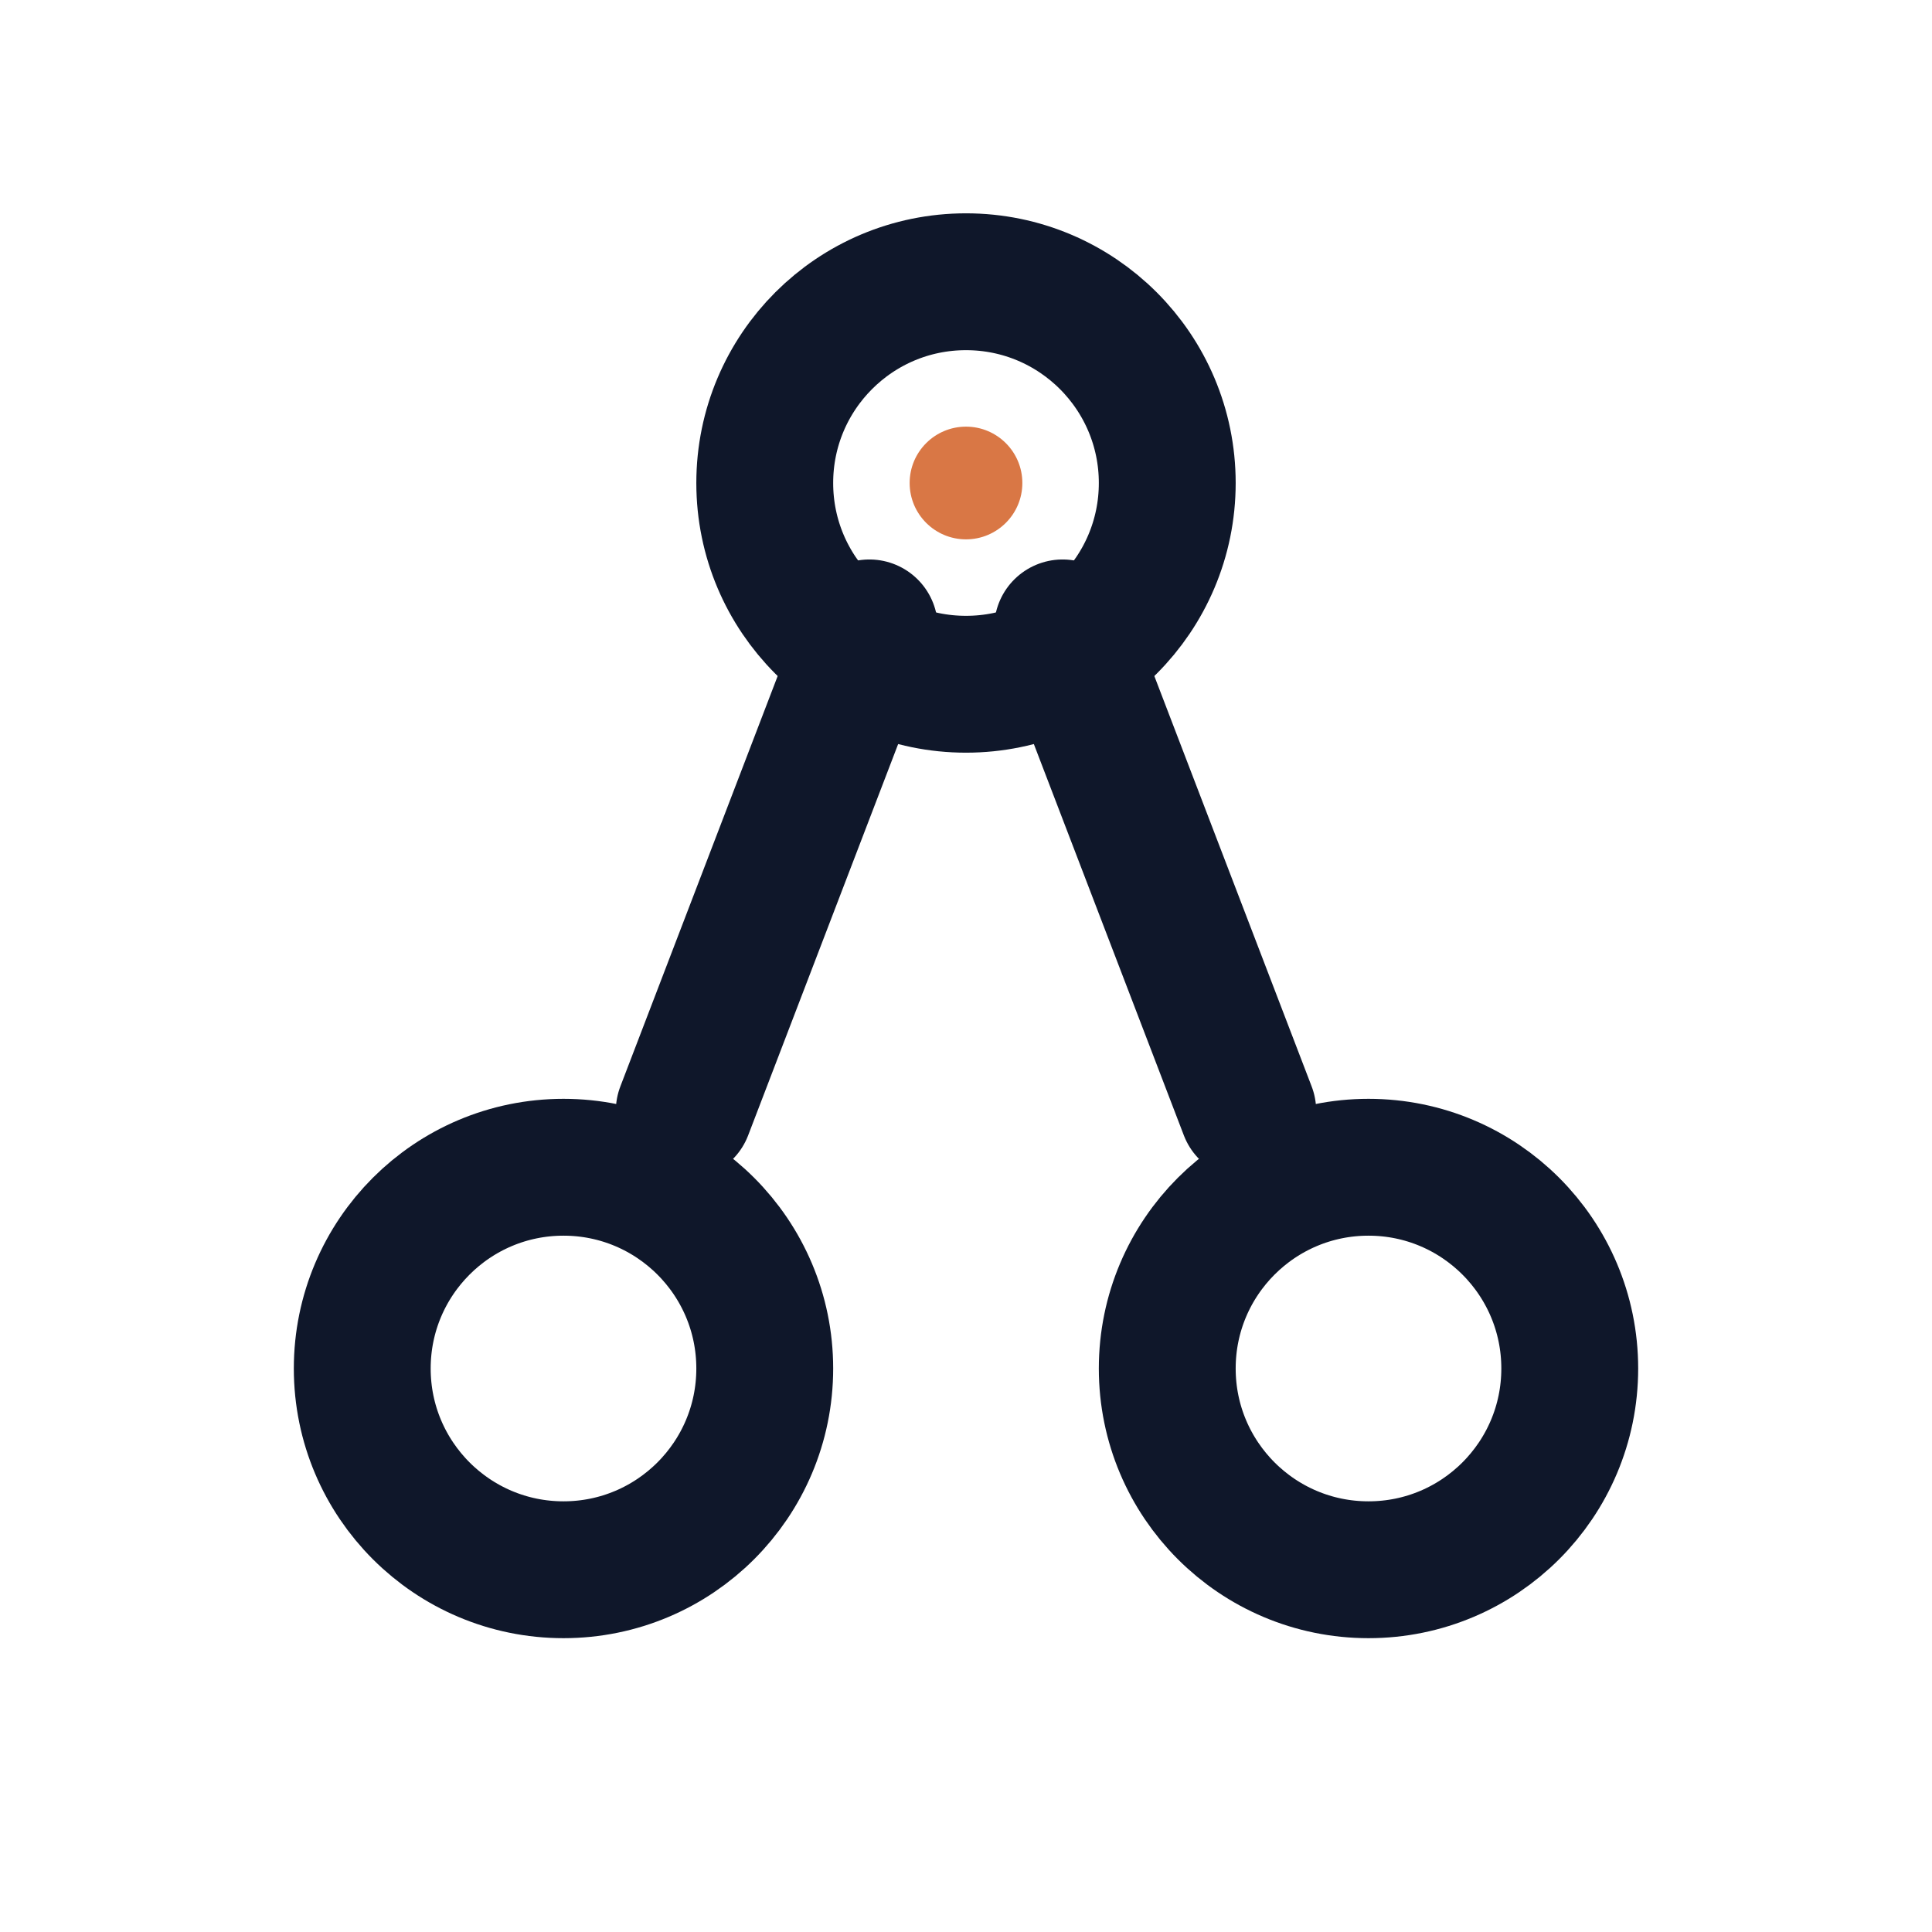
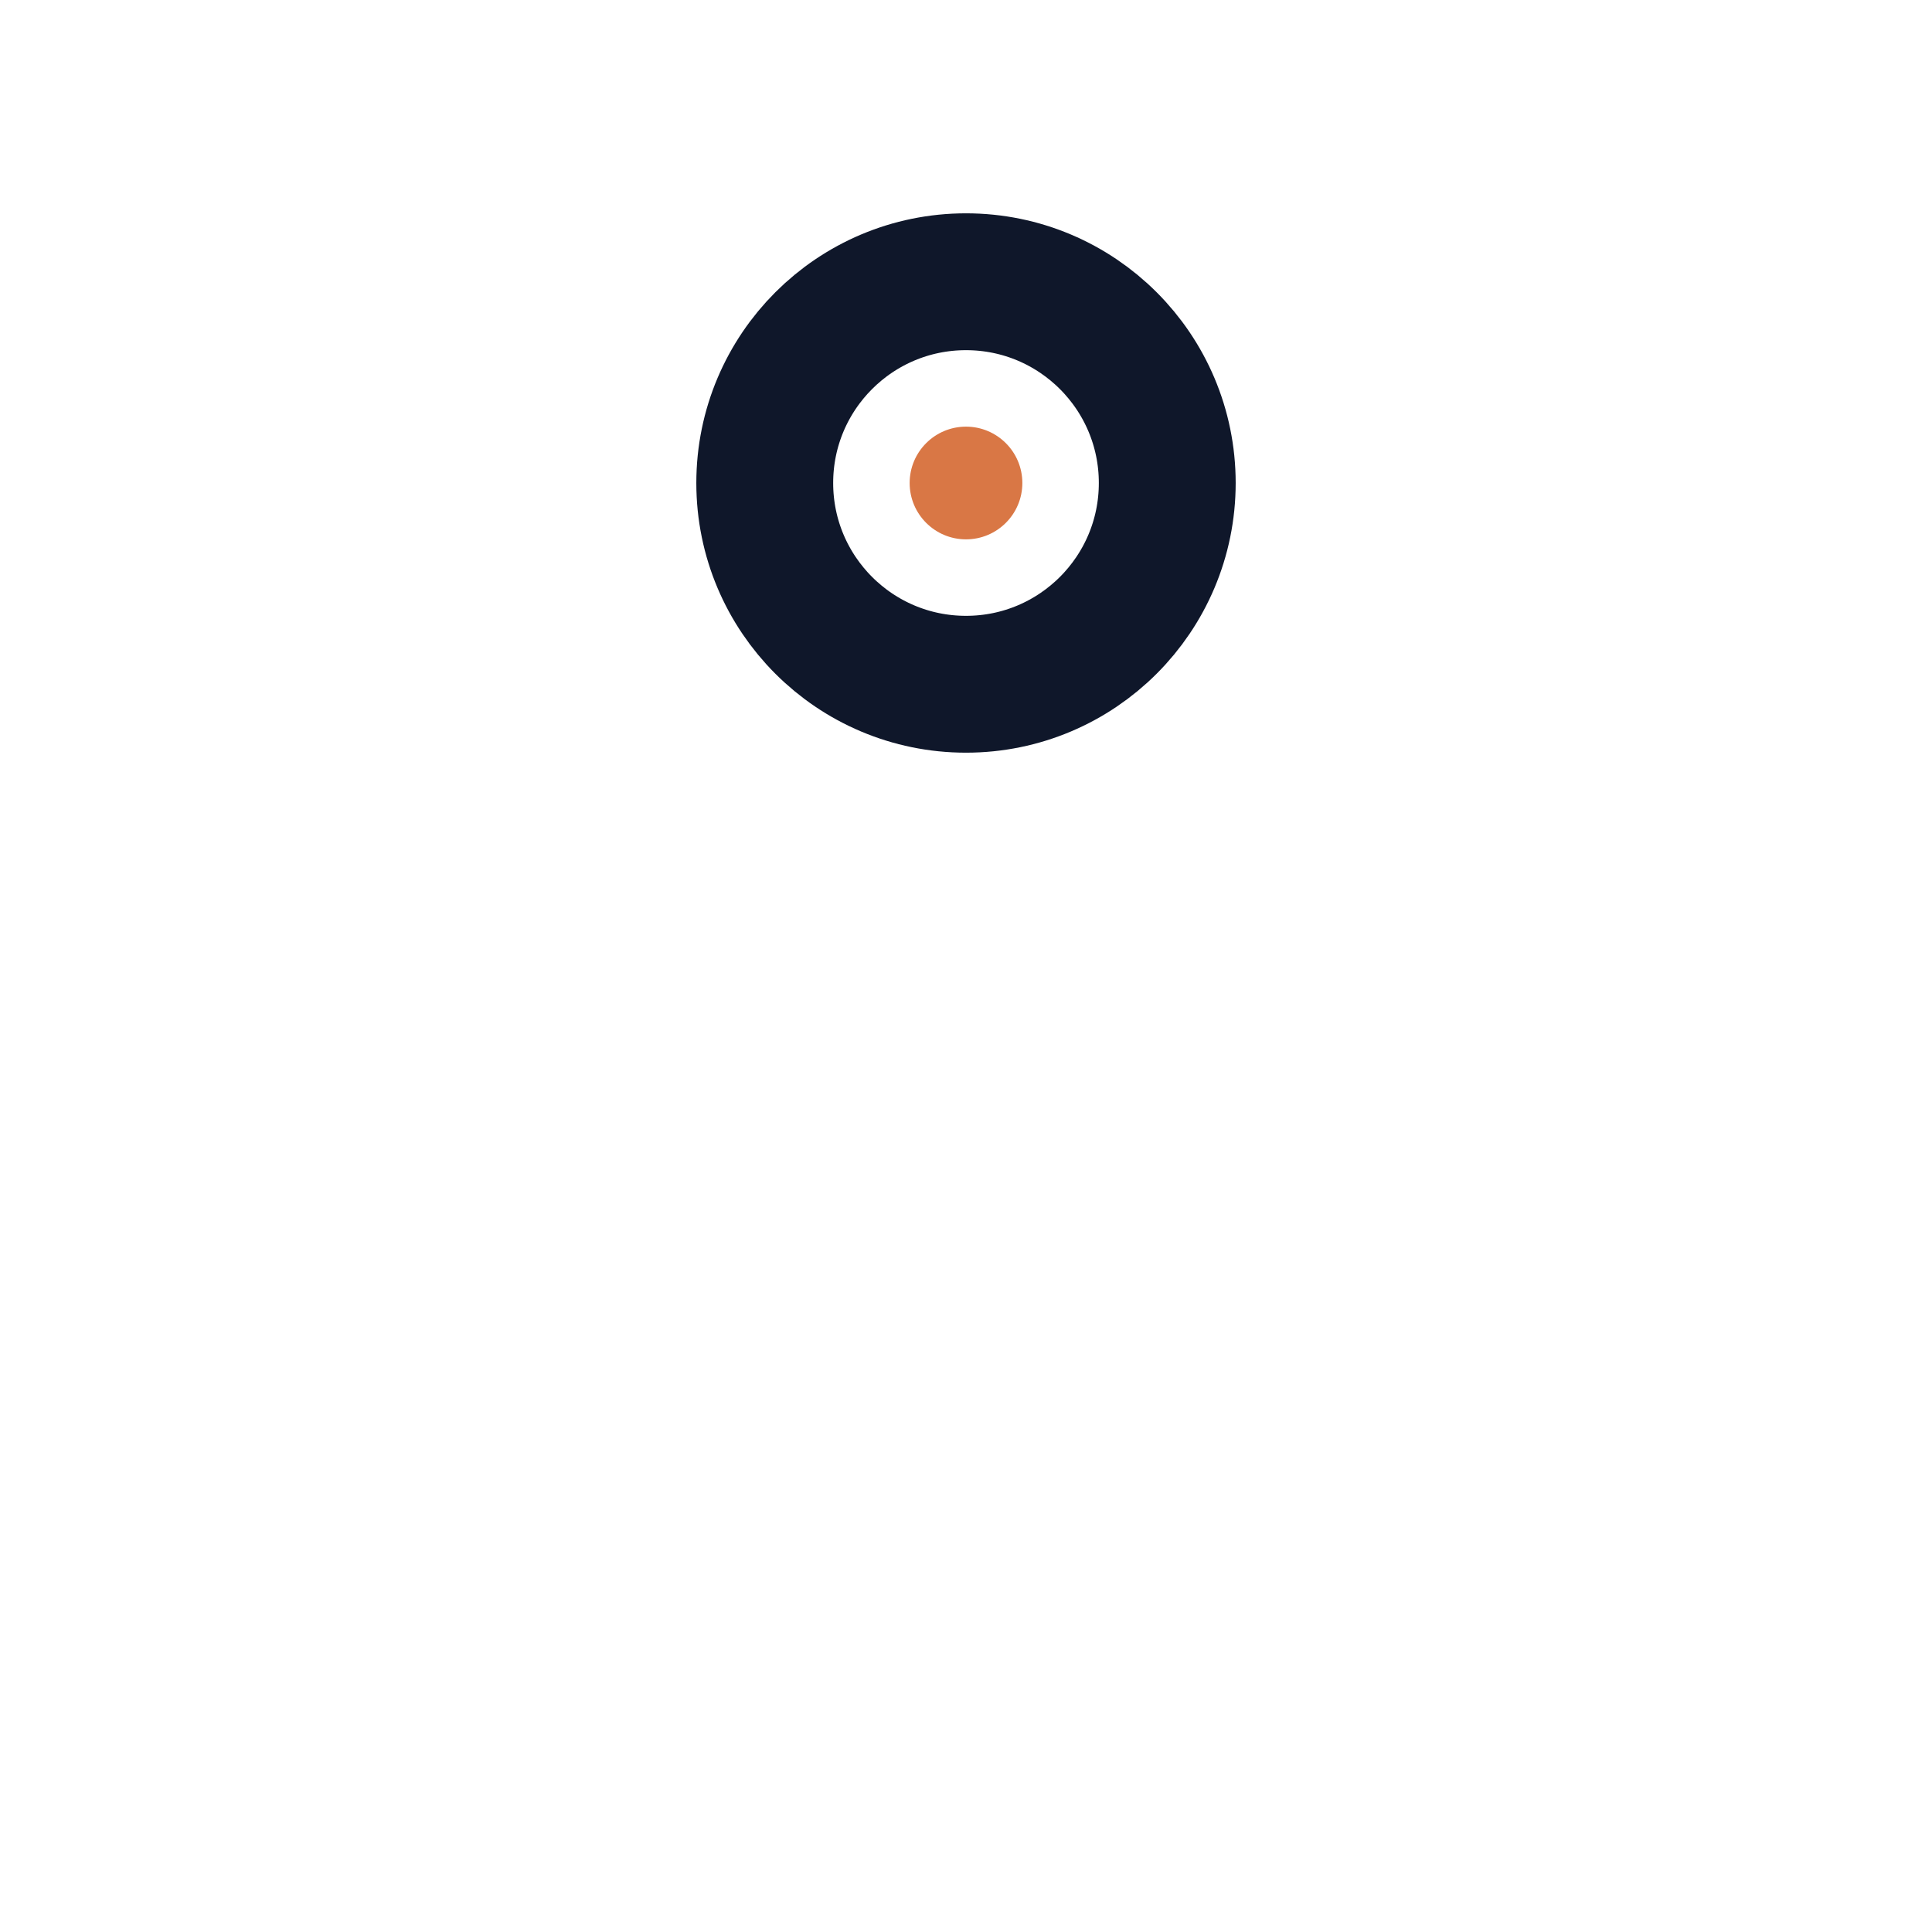
<svg xmlns="http://www.w3.org/2000/svg" width="24" height="24" viewBox="0 0 24 24">
  <g fill="none" stroke="#0F172A" stroke-width="1.7" stroke-linecap="round" stroke-linejoin="round">
    <circle cx="12" cy="6" r="2.5" />
-     <circle cx="7" cy="17" r="2.5" />
-     <circle cx="17" cy="17" r="2.5" />
-     <path d="M10.8 7.8l-2.3 6.0M13.2 7.8l2.3 6.0" />
  </g>
  <circle cx="12" cy="6" r="0.7" fill="#D97745" stroke="none" />
</svg>